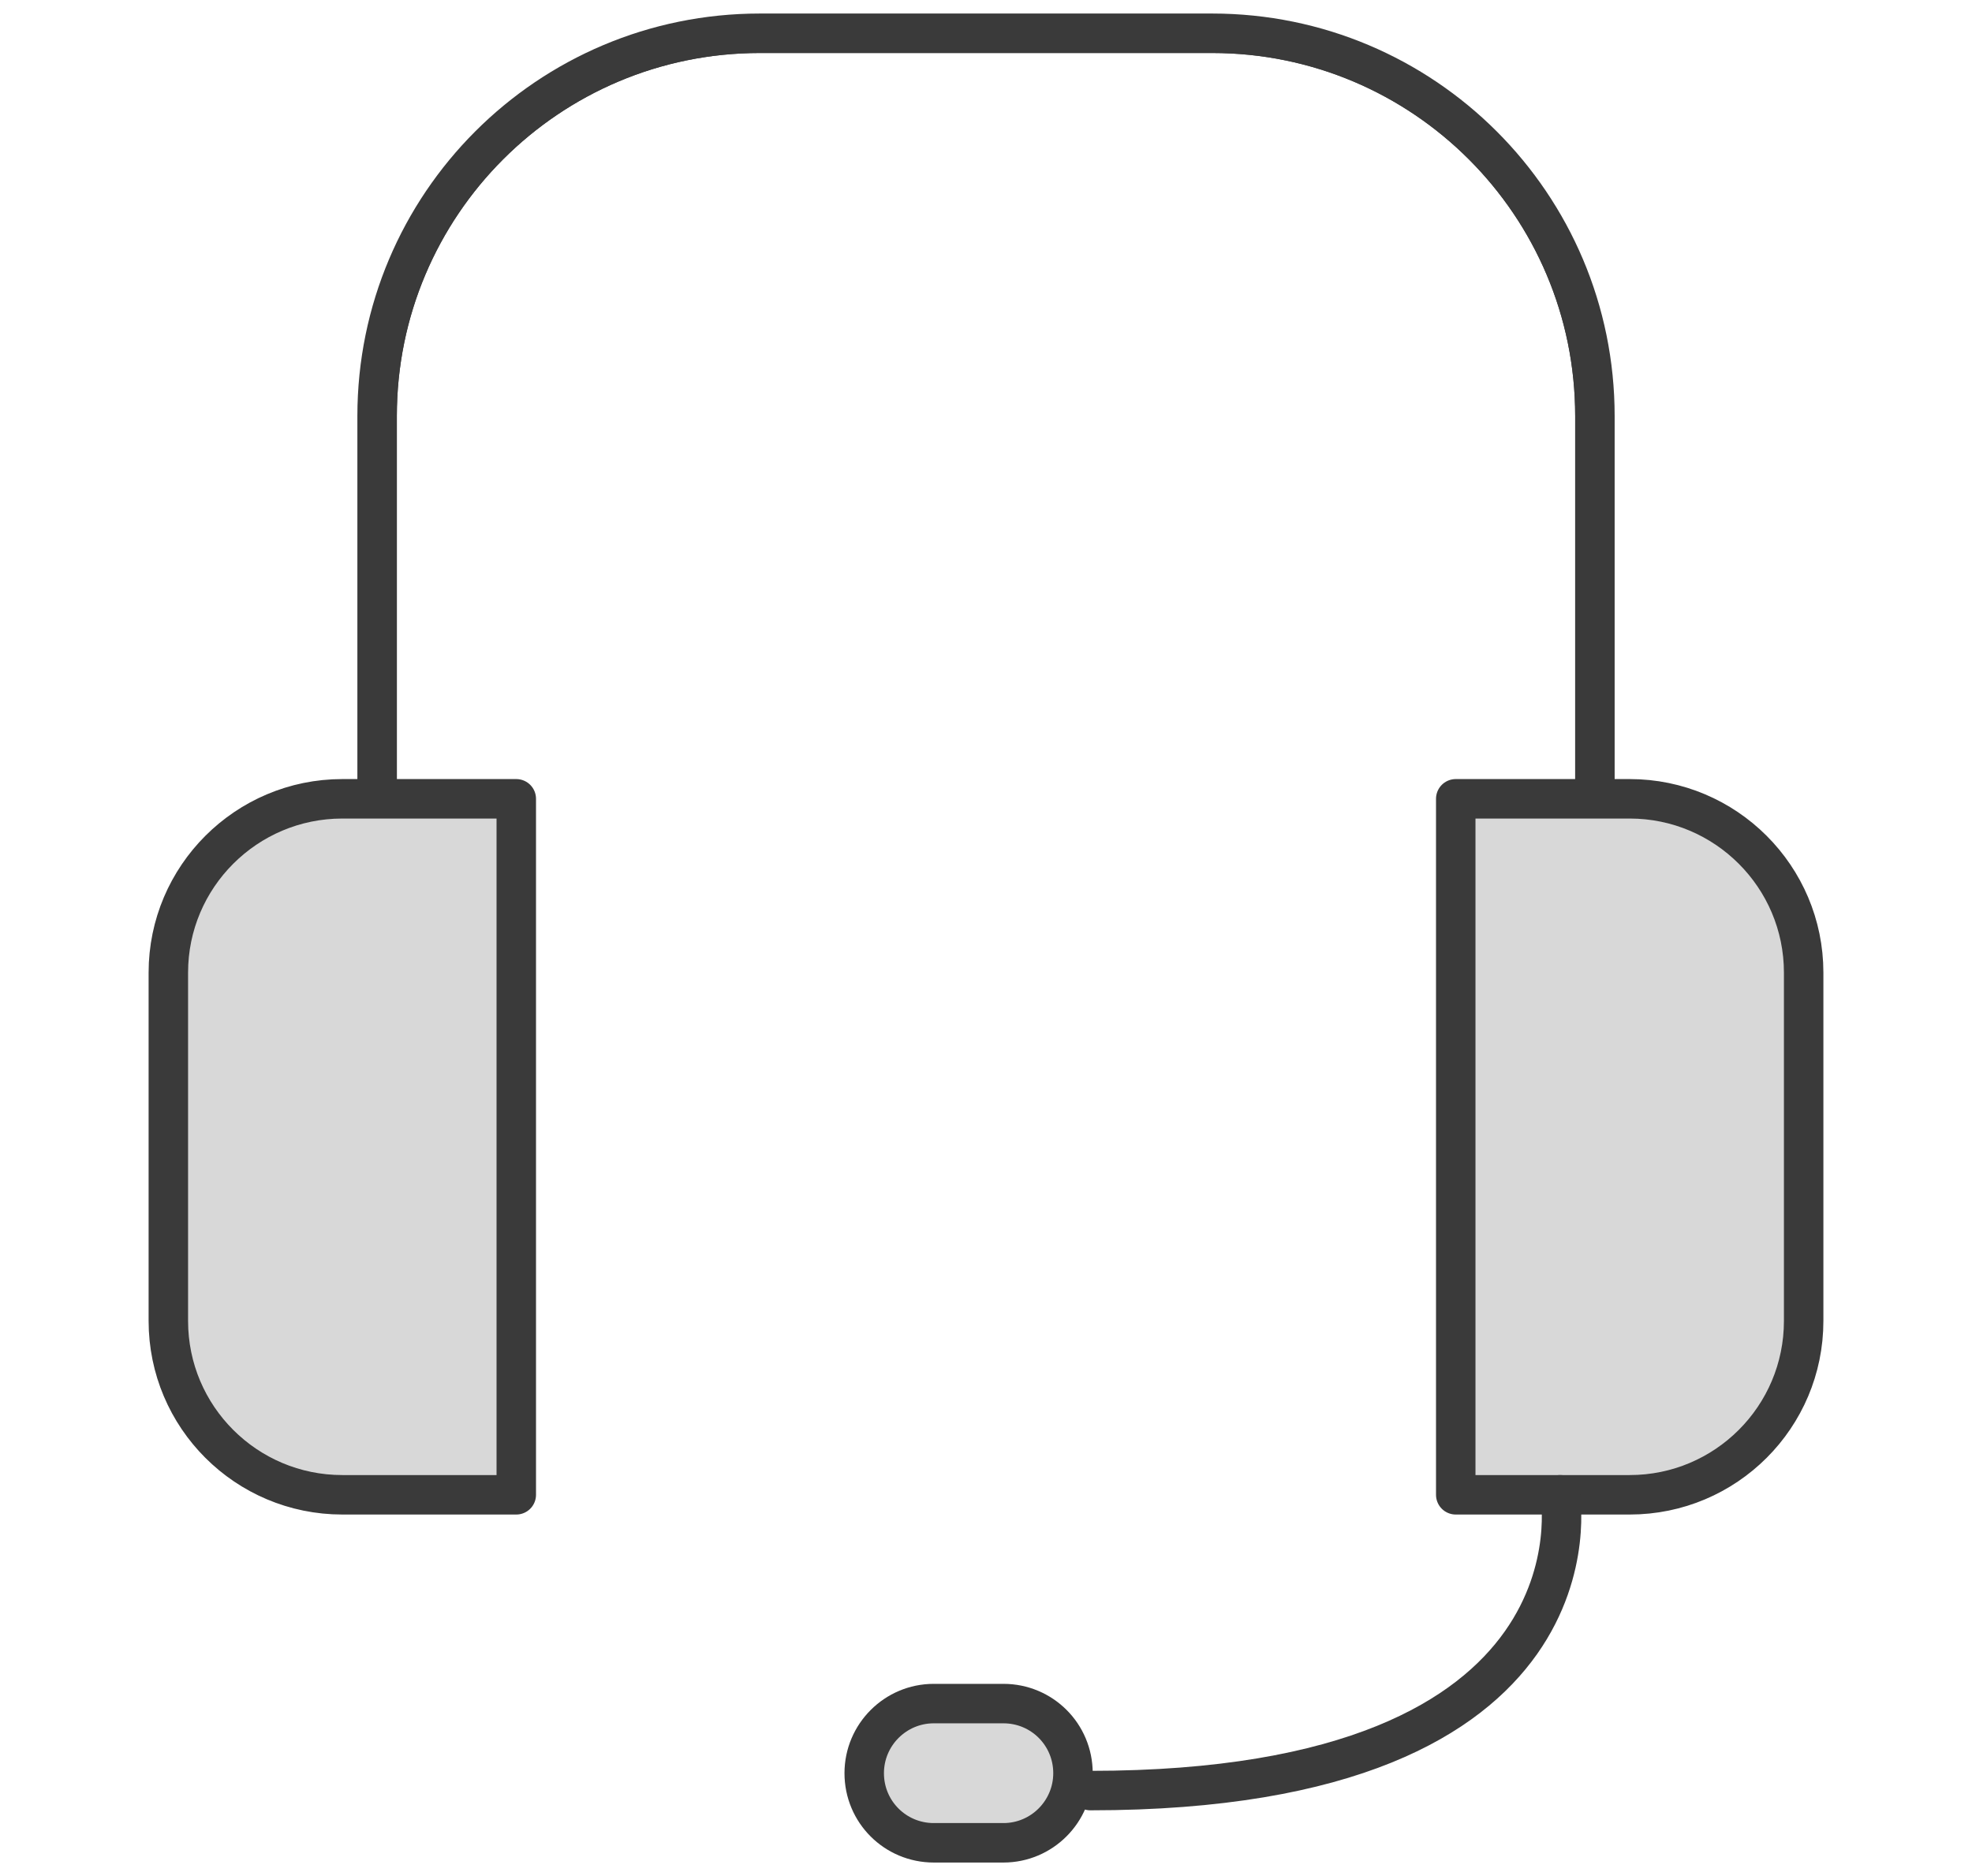
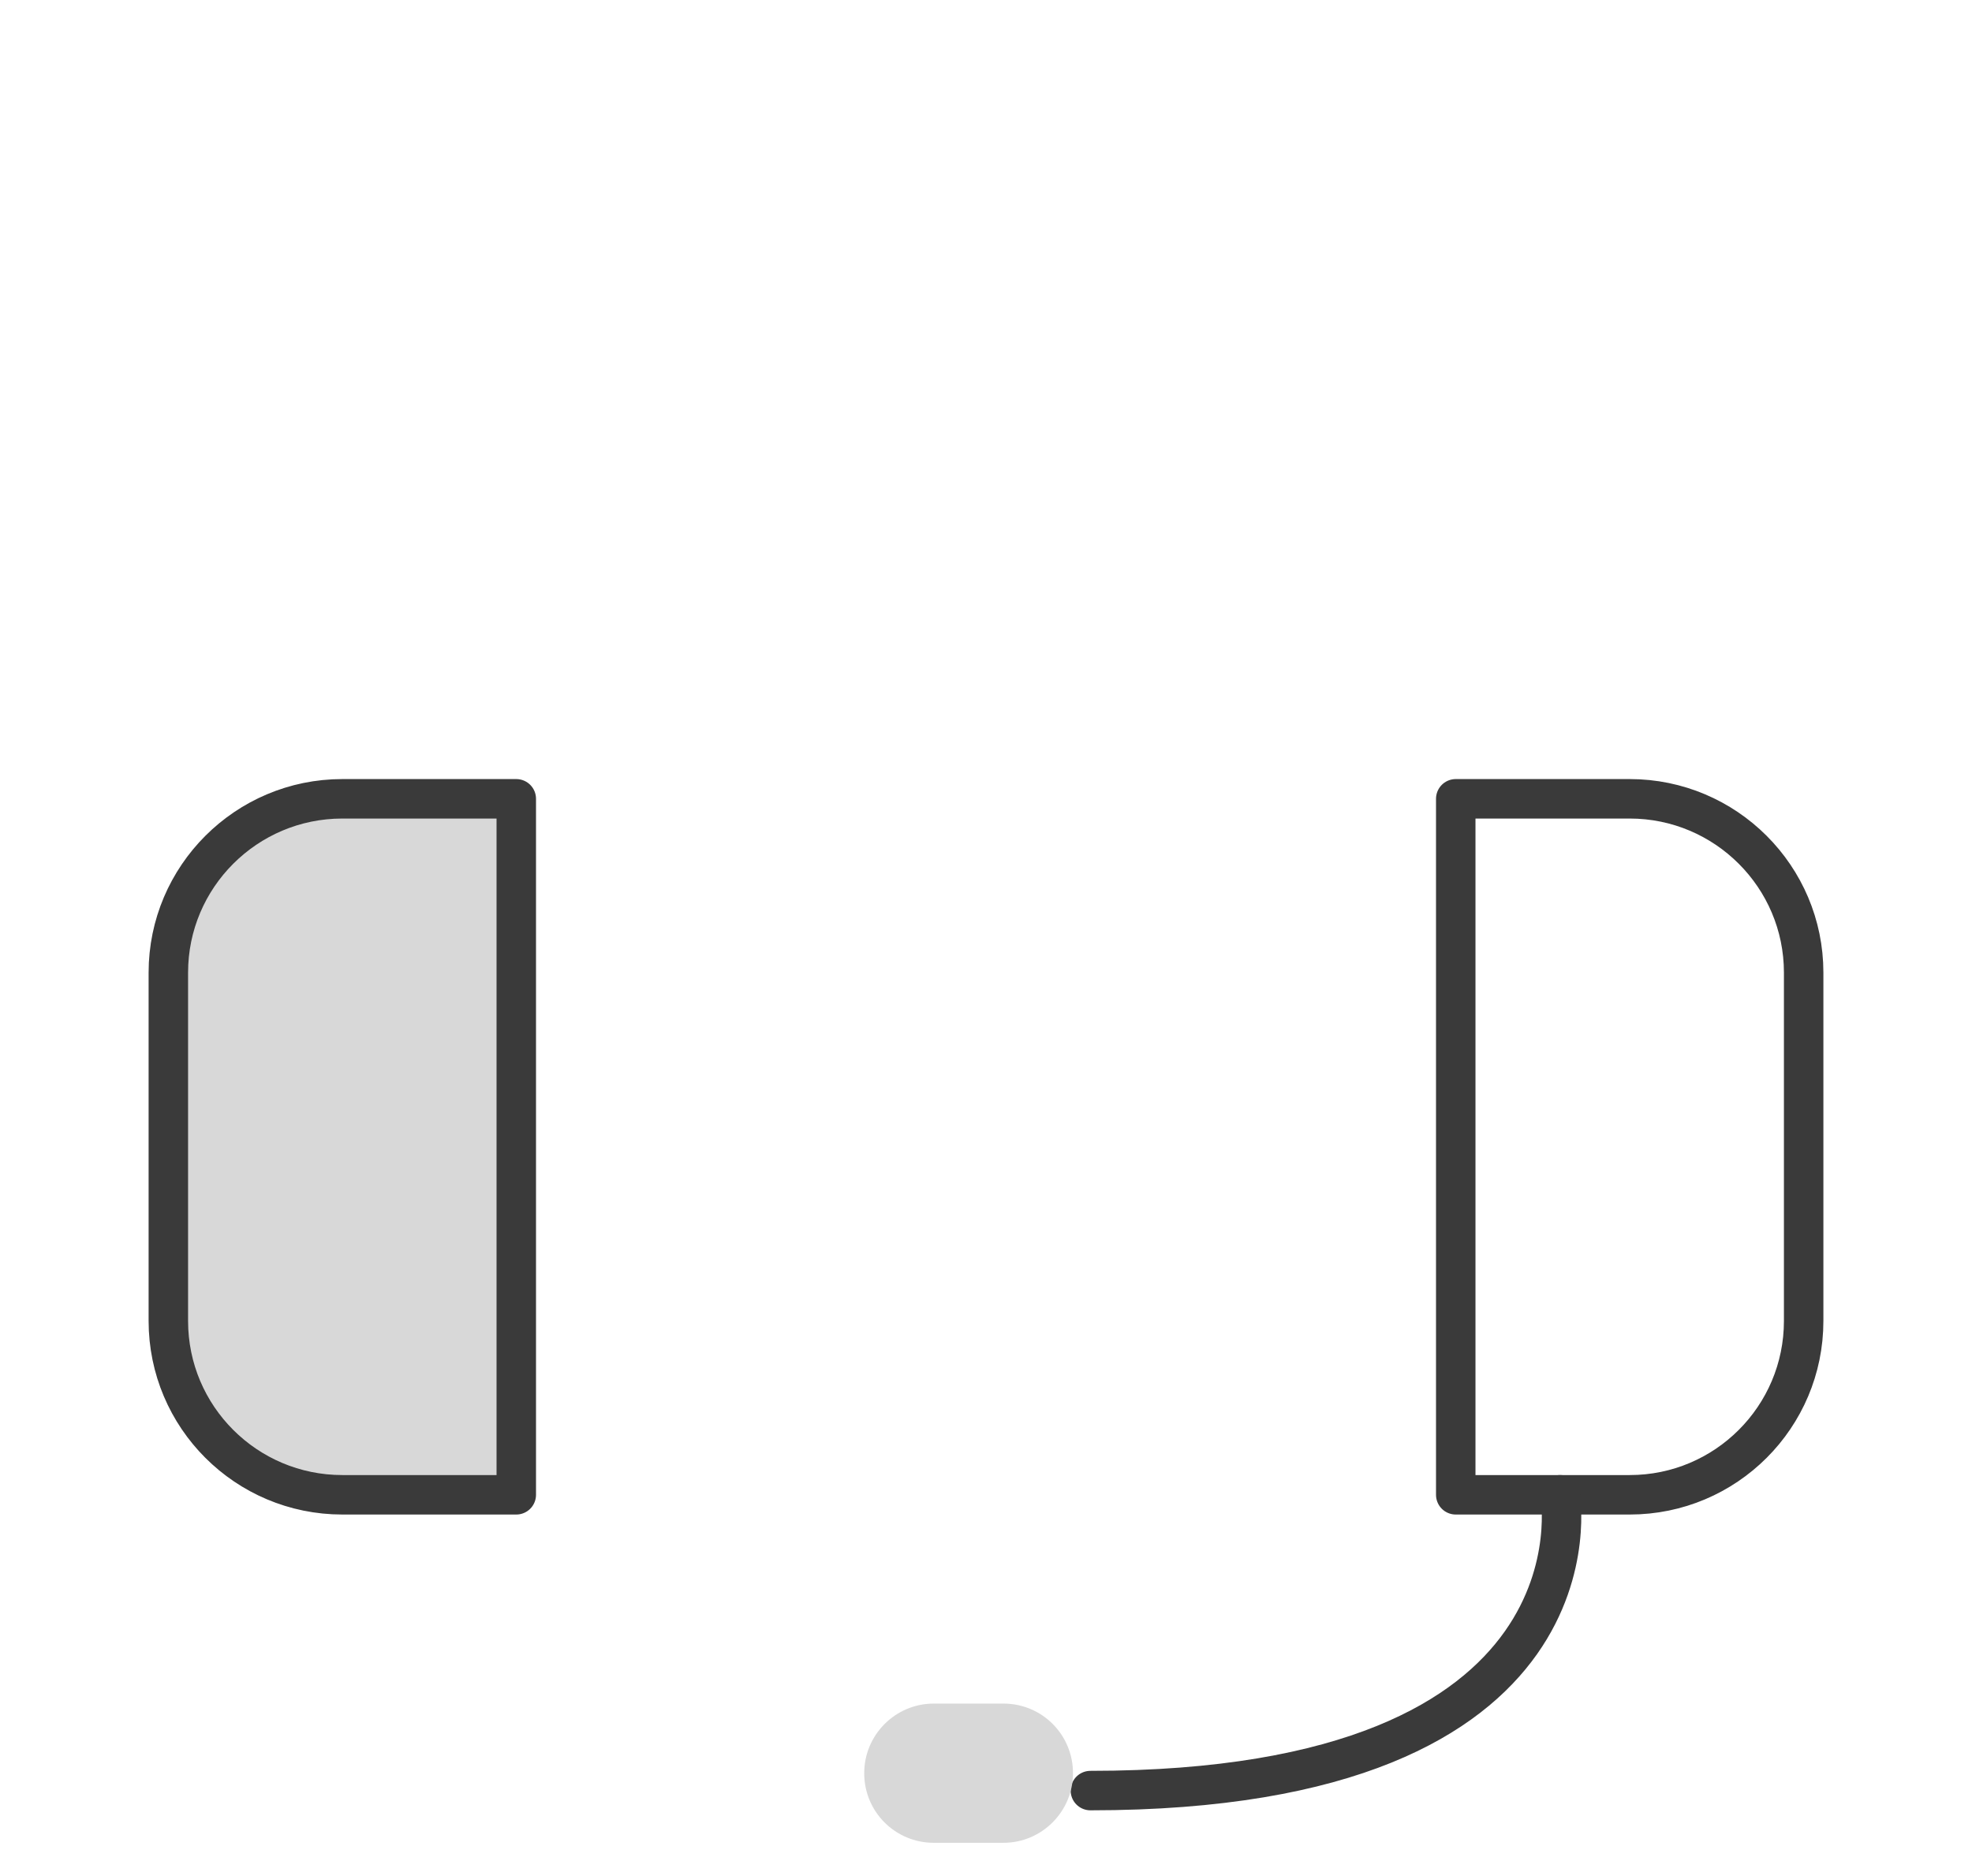
<svg xmlns="http://www.w3.org/2000/svg" xmlns:xlink="http://www.w3.org/1999/xlink" version="1.1" id="Calque_1" x="0px" y="0px" width="82px" height="78px" viewBox="0 0 82 78" enable-background="new 0 0 82 78" xml:space="preserve">
  <g>
    <g>
      <defs>
        <path id="SVGID_1_" d="M7,40.439c0-3.991,3.247-7.227,7.234-7.227h7.234v28.937h-7.234C10.239,62.149,7,58.913,7,54.922V40.439z" />
      </defs>
      <clipPath id="SVGID_2_">
        <use xlink:href="#SVGID_1_" overflow="visible" />
      </clipPath>
      <rect x="-0.234" y="25.979" clip-path="url(#SVGID_2_)" fill="#D8D8D8" width="28.936" height="43.404" />
    </g>
    <path fill="none" stroke="#3A3A3A" stroke-width="1.641" stroke-linecap="round" stroke-linejoin="round" stroke-miterlimit="10" d="   M7,40.439c0-3.991,3.247-7.227,7.234-7.227h7.234v28.937h-7.234C10.239,62.149,7,58.913,7,54.922V40.439z" />
    <g>
      <defs>
        <path id="SVGID_3_" d="M75,40.439c0-3.991-3.246-7.227-7.233-7.227h-7.234v28.937h7.234c3.995,0,7.233-3.236,7.233-7.228V40.439z     " />
      </defs>
      <clipPath id="SVGID_4_">
        <use xlink:href="#SVGID_3_" overflow="visible" />
      </clipPath>
-       <rect x="53.298" y="25.979" clip-path="url(#SVGID_4_)" fill="#D8D8D8" width="28.936" height="43.404" />
    </g>
    <path fill="none" stroke="#3A3A3A" stroke-width="1.641" stroke-linecap="round" stroke-linejoin="round" stroke-miterlimit="10" d="   M75,40.439c0-3.991-3.246-7.227-7.233-7.227h-7.234v28.937h7.234c3.995,0,7.233-3.236,7.233-7.228V40.439z" />
    <g>
      <defs>
-         <path id="SVGID_5_" d="M15.681,33.213V17.298c0-8.79,7.121-15.915,15.918-15.915h18.803c8.791,0,15.918,7.124,15.918,15.915     v15.915" />
-       </defs>
+         </defs>
      <clipPath id="SVGID_6_">
        <use xlink:href="#SVGID_5_" overflow="visible" />
      </clipPath>
      <path clip-path="url(#SVGID_6_)" fill="none" stroke="#3A3A3A" stroke-width="1.641" stroke-linecap="round" stroke-linejoin="round" stroke-miterlimit="10" d="    M15.681,33.213V17.298c0-8.79,7.121-15.915,15.918-15.915h18.803c8.791,0,15.918,7.124,15.918,15.915v15.915" />
      <use xlink:href="#SVGID_5_" overflow="visible" fill-rule="evenodd" clip-rule="evenodd" fill="none" stroke="#3A3A3A" stroke-width="1.641" stroke-miterlimit="10" />
    </g>
    <path fill="none" stroke="#3A3A3A" stroke-width="1.641" stroke-linecap="round" stroke-linejoin="round" stroke-miterlimit="10" d="   M64.873,62.149c0,0,2.17,12.298-19.532,12.298" />
    <g>
      <defs>
        <path id="SVGID_7_" d="M35.936,73.724c0-1.599,1.3-2.894,2.891-2.894h2.899c1.597,0,2.891,1.284,2.891,2.894     c0,1.598-1.3,2.894-2.891,2.894h-2.899C37.23,76.617,35.936,75.333,35.936,73.724z" />
      </defs>
      <clipPath id="SVGID_8_">
        <use xlink:href="#SVGID_7_" overflow="visible" />
      </clipPath>
      <rect x="28.702" y="63.596" clip-path="url(#SVGID_8_)" fill="#D8D8D8" width="23.149" height="20.255" />
    </g>
-     <path fill="none" stroke="#3A3A3A" stroke-width="1.641" stroke-linecap="round" stroke-linejoin="round" stroke-miterlimit="10" d="   M35.936,73.724c0-1.599,1.3-2.894,2.891-2.894h2.899c1.597,0,2.891,1.284,2.891,2.894c0,1.598-1.3,2.894-2.891,2.894h-2.899   C37.23,76.617,35.936,75.333,35.936,73.724z" />
  </g>
</svg>